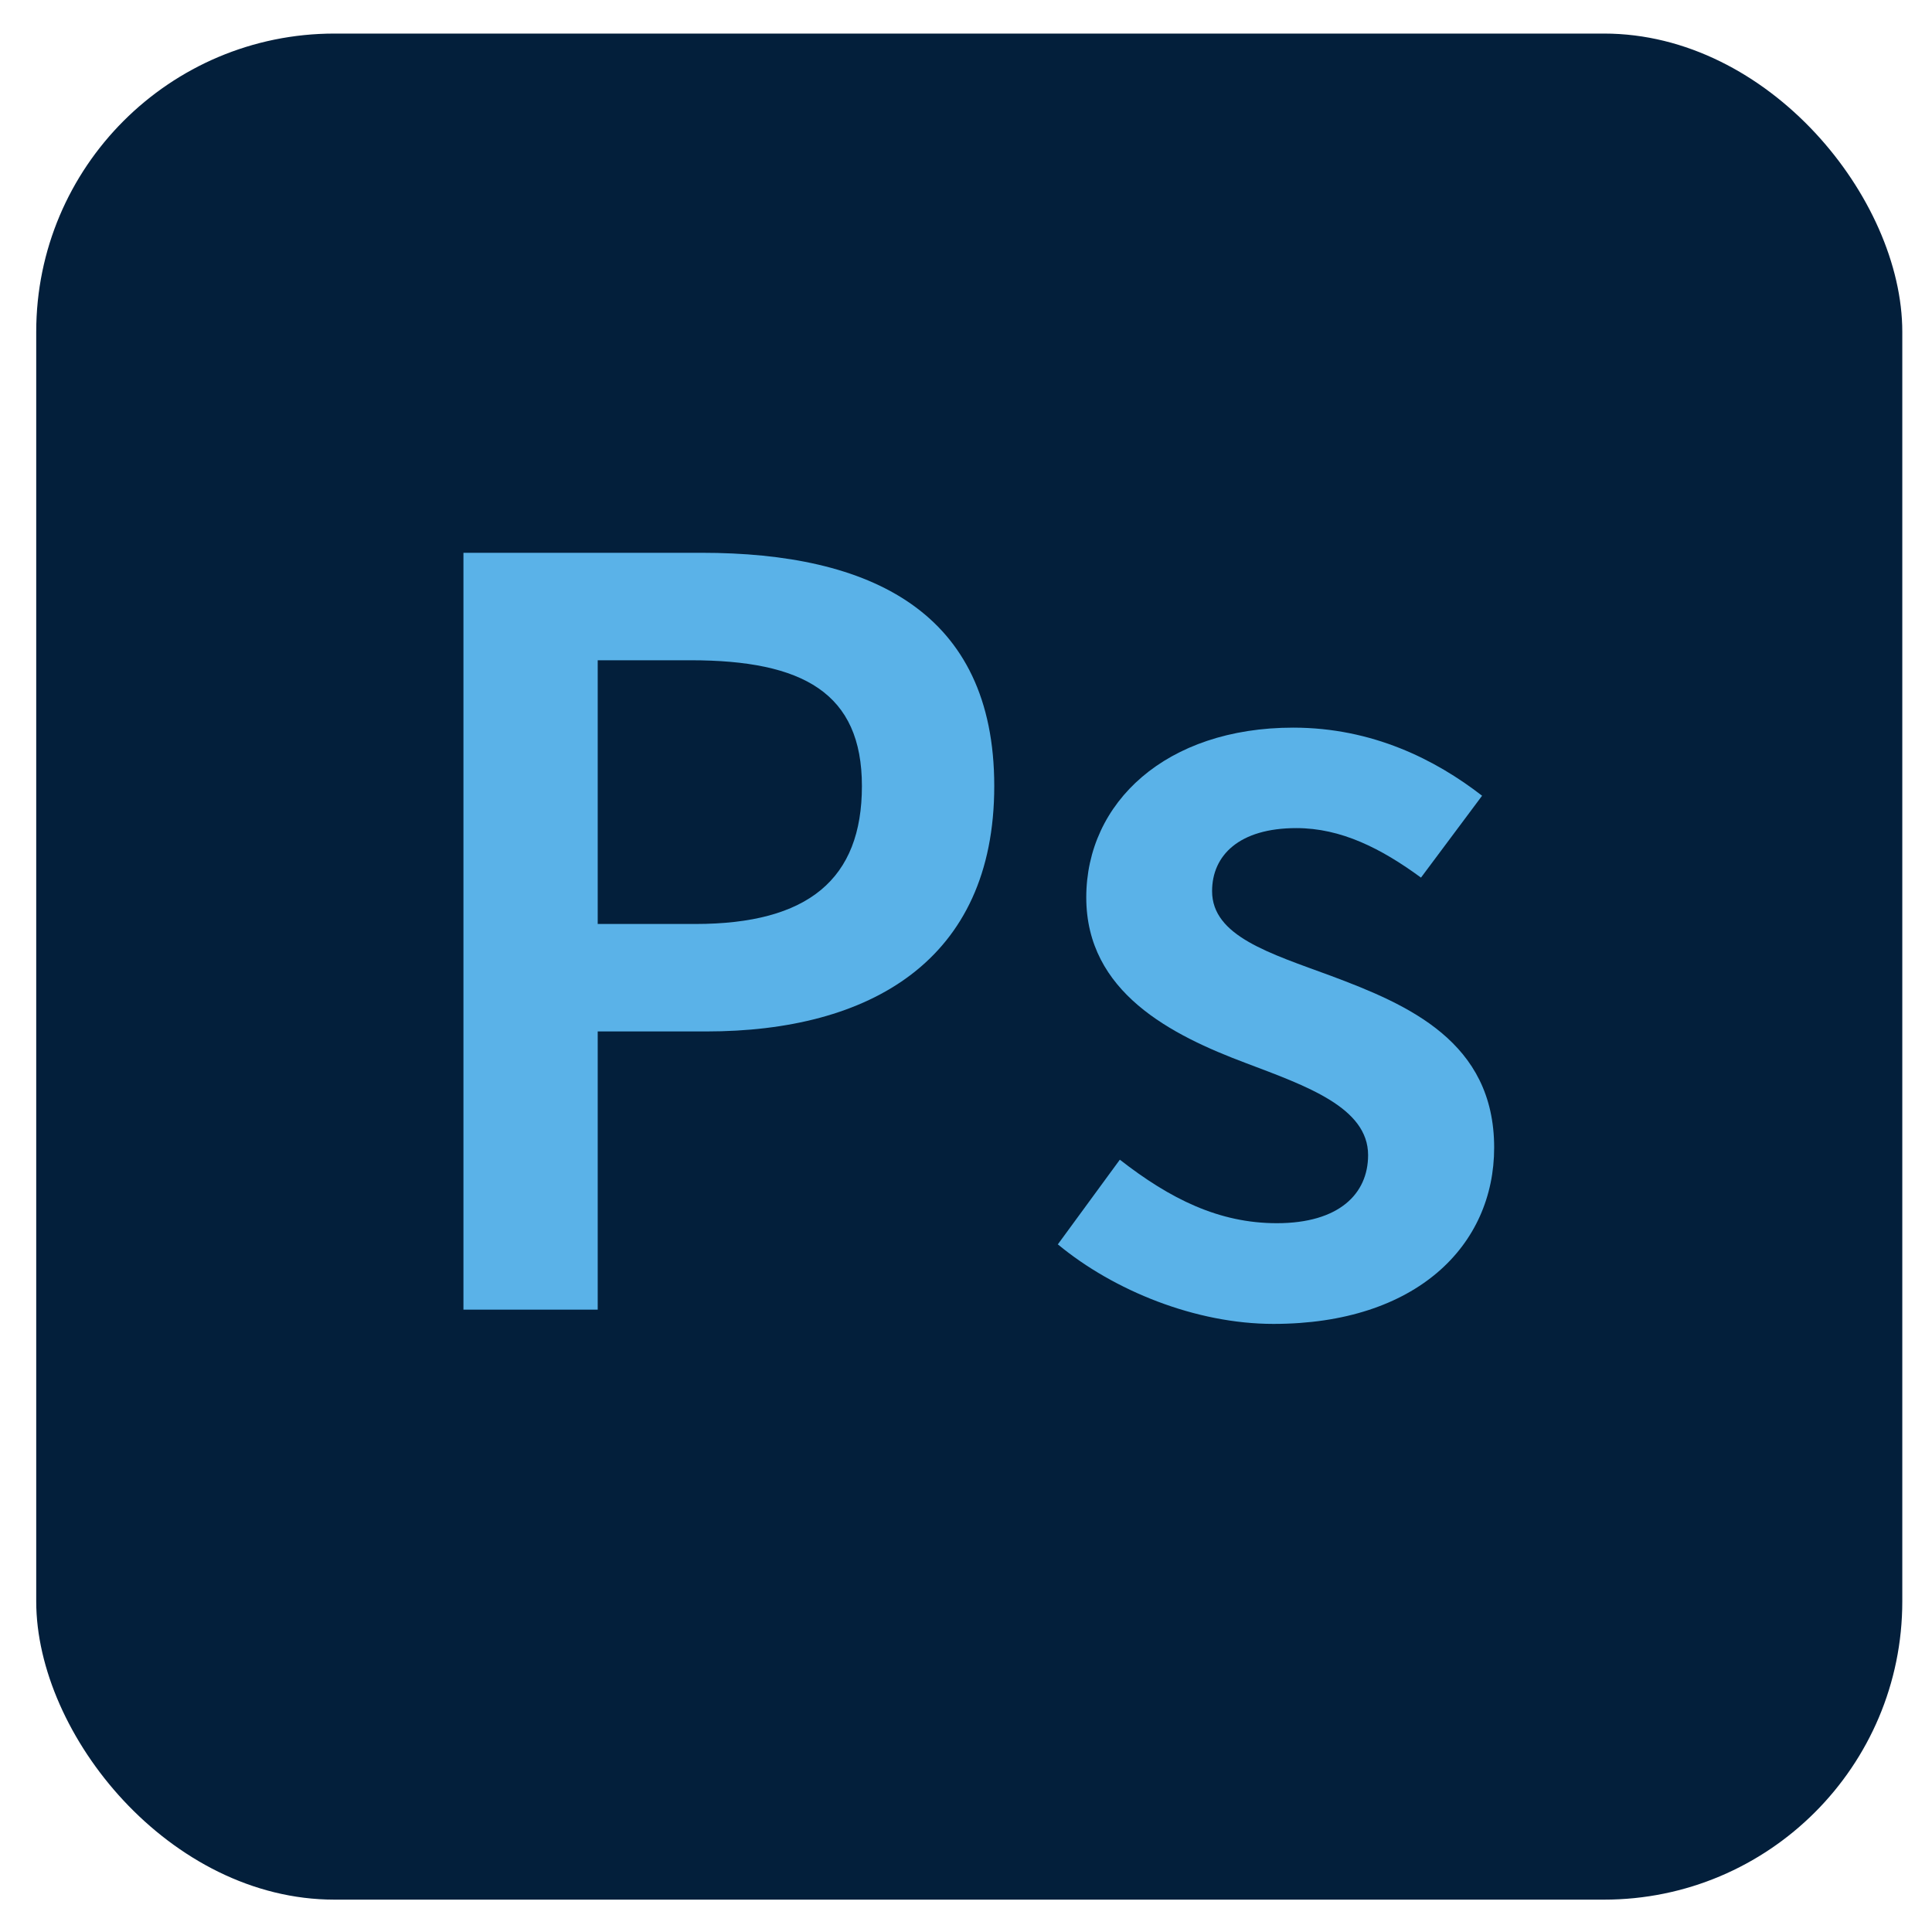
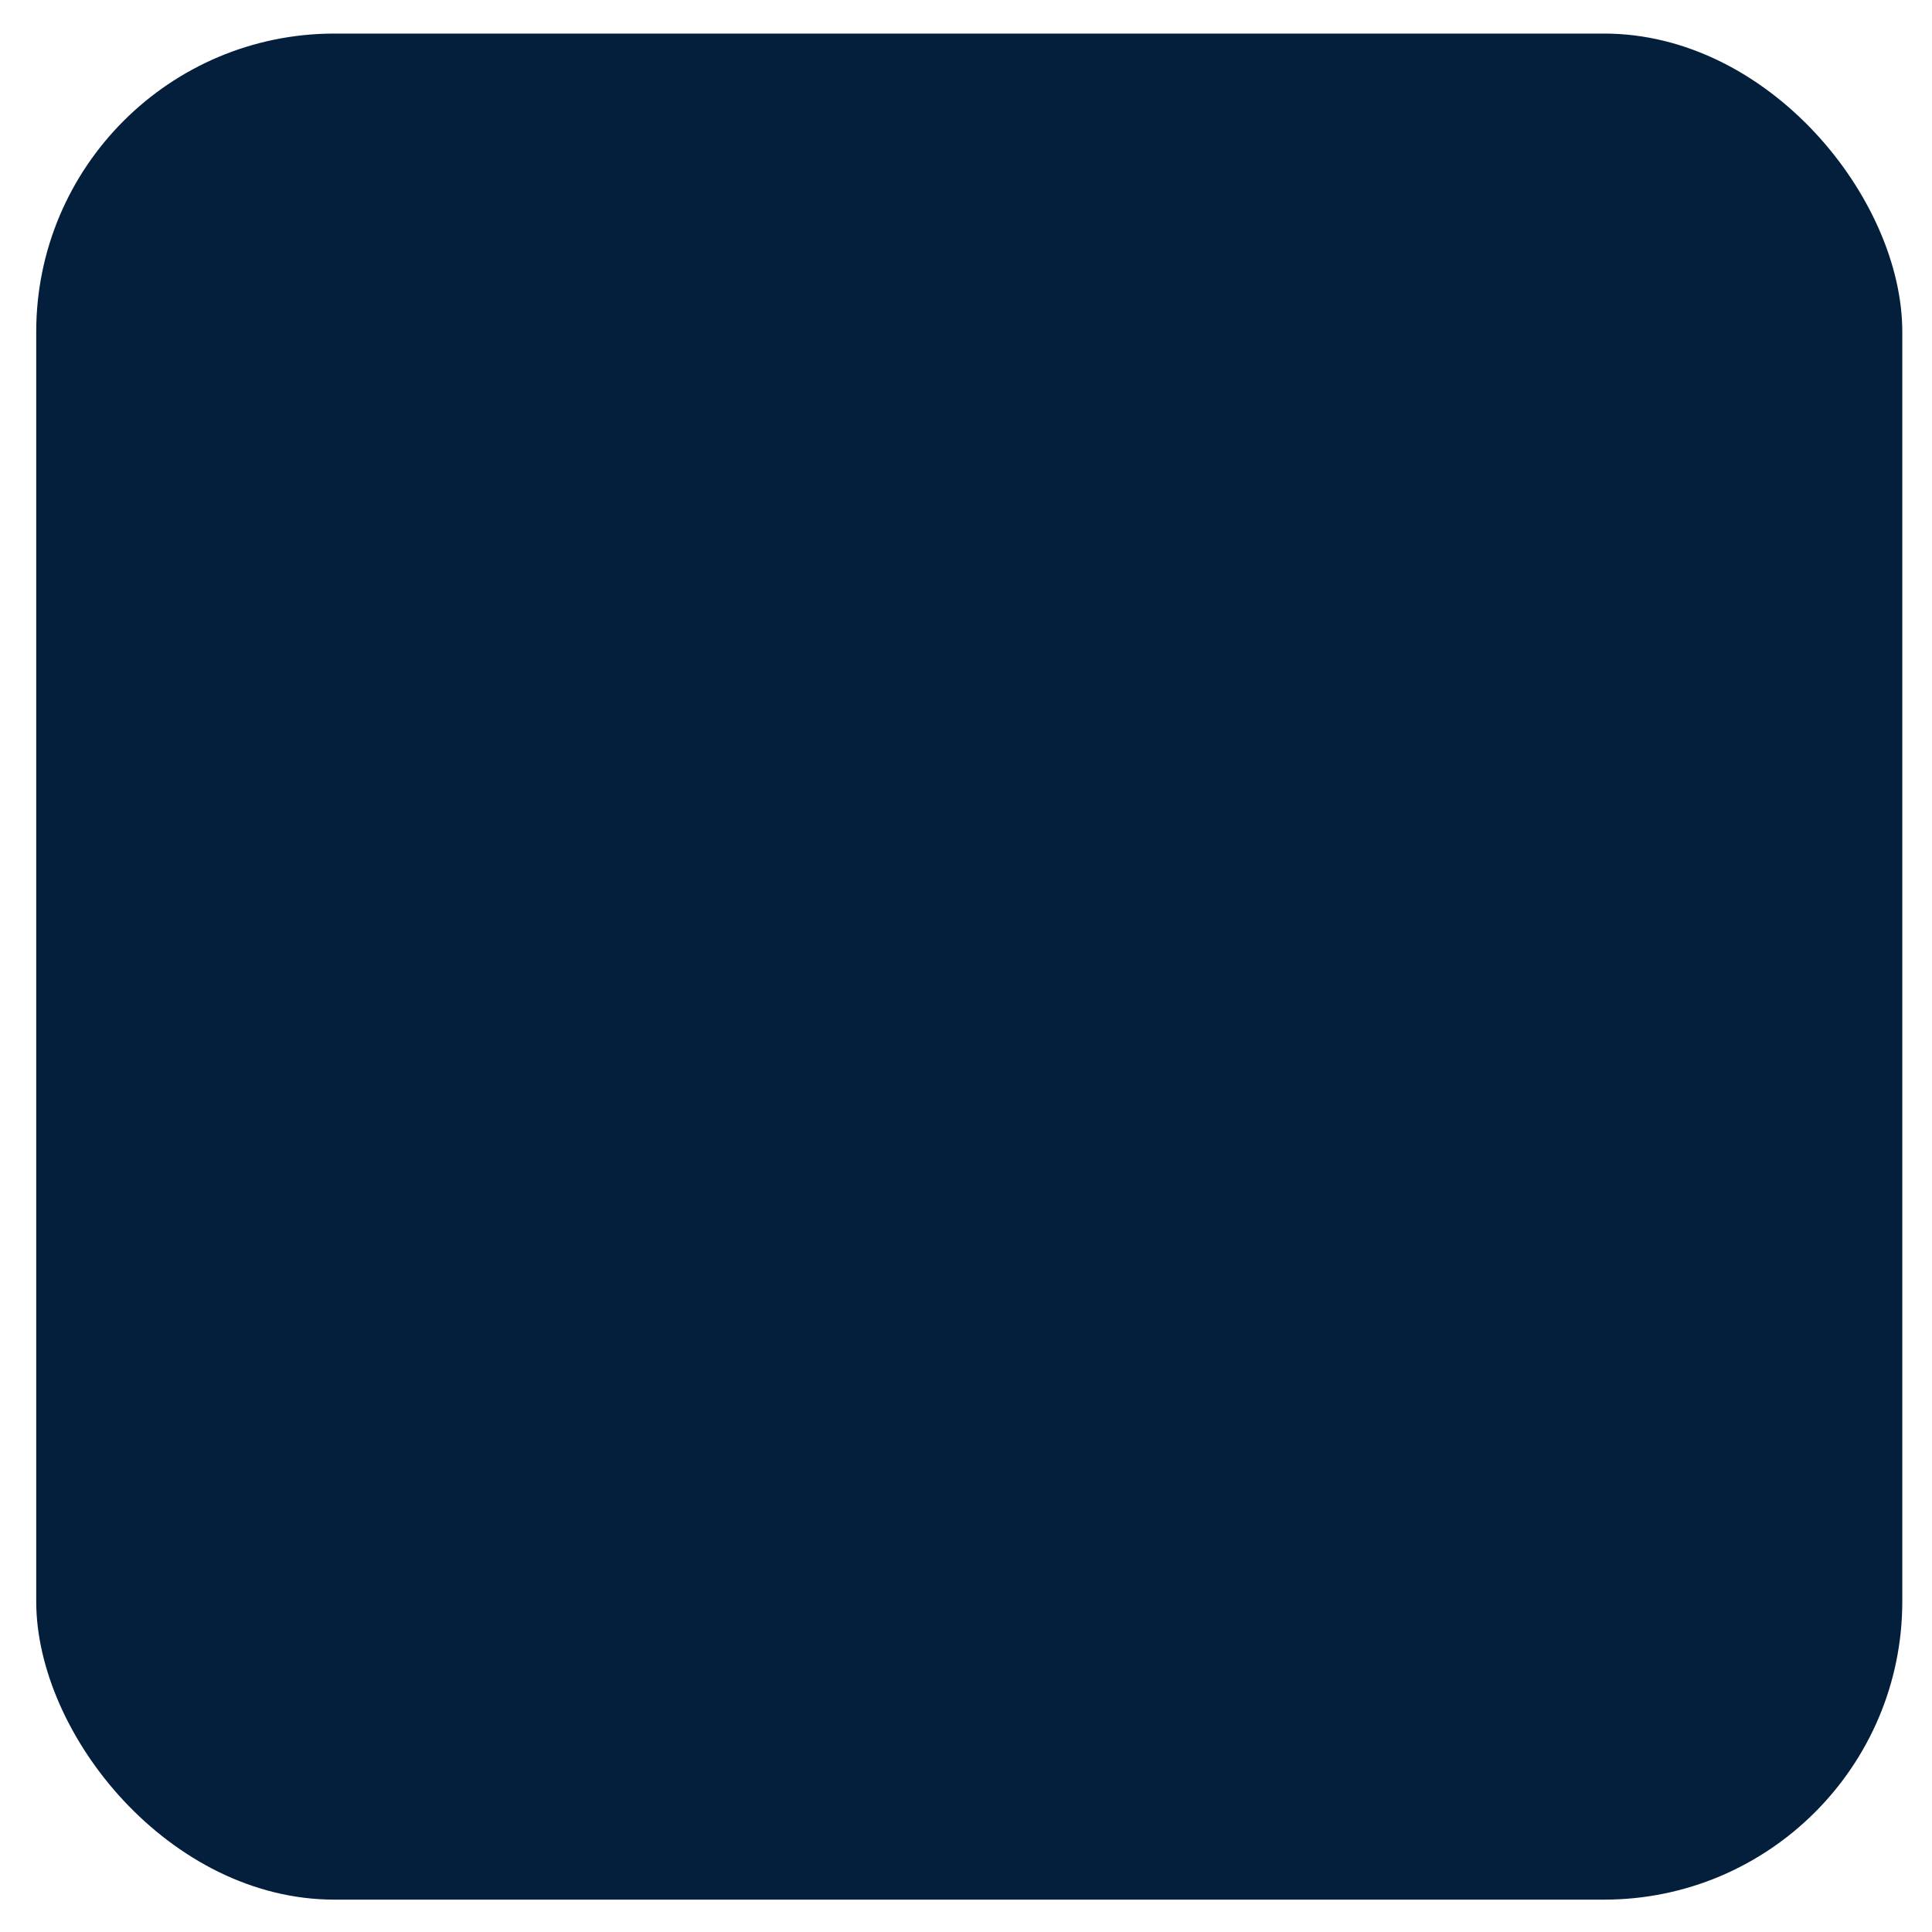
<svg xmlns="http://www.w3.org/2000/svg" id="a" data-name="Laag 4" viewBox="0 0 80 80">
  <defs>
    <style>
      .d {
        fill: #031f3b;
        filter: url(#b);
      }

      .e {
        fill: #5ab2e8;
      }
    </style>
    <filter id="b" data-name="drop-shadow-1" x="-2.03" y="-2.31" width="84.72" height="84.72" filterUnits="userSpaceOnUse">
      <feOffset dx=".78" dy=".78" />
      <feGaussianBlur result="c" stdDeviation="1.17" />
      <feFlood flood-color="#000" flood-opacity=".75" />
      <feComposite in2="c" operator="in" />
      <feComposite in="SourceGraphic" />
    </filter>
  </defs>
  <rect class="d" x=".72" y=".61" width="77.27" height="77.27" rx="12.35" ry="12.35" />
  <g>
-     <path class="e" d="M19.19,22.89h9.87c6.96,0,12.11,2.42,12.11,9.66s-5.17,10.16-11.92,10.16h-4.5v11.52h-5.56v-31.34ZM28.79,38.26c4.68,0,6.9-1.86,6.9-5.71s-2.43-5.21-7.09-5.21h-3.85v10.92h4.04Z" />
-     <path class="e" d="M43.8,51.53l2.57-3.51c2.09,1.63,4.11,2.63,6.5,2.63,2.57,0,3.78-1.21,3.78-2.82,0-1.97-2.55-2.86-5.06-3.81-3.09-1.16-6.61-2.93-6.61-6.86s3.3-7.03,8.57-7.03c3.28,0,5.9,1.33,7.82,2.82l-2.53,3.39c-1.65-1.21-3.31-2.05-5.16-2.05-2.37,0-3.49,1.13-3.49,2.61,0,1.86,2.38,2.57,4.93,3.51,3.18,1.19,6.75,2.72,6.75,7.11,0,4.04-3.2,7.3-9.14,7.3-3.22,0-6.61-1.38-8.91-3.28Z" />
-   </g>
+     </g>
</svg>